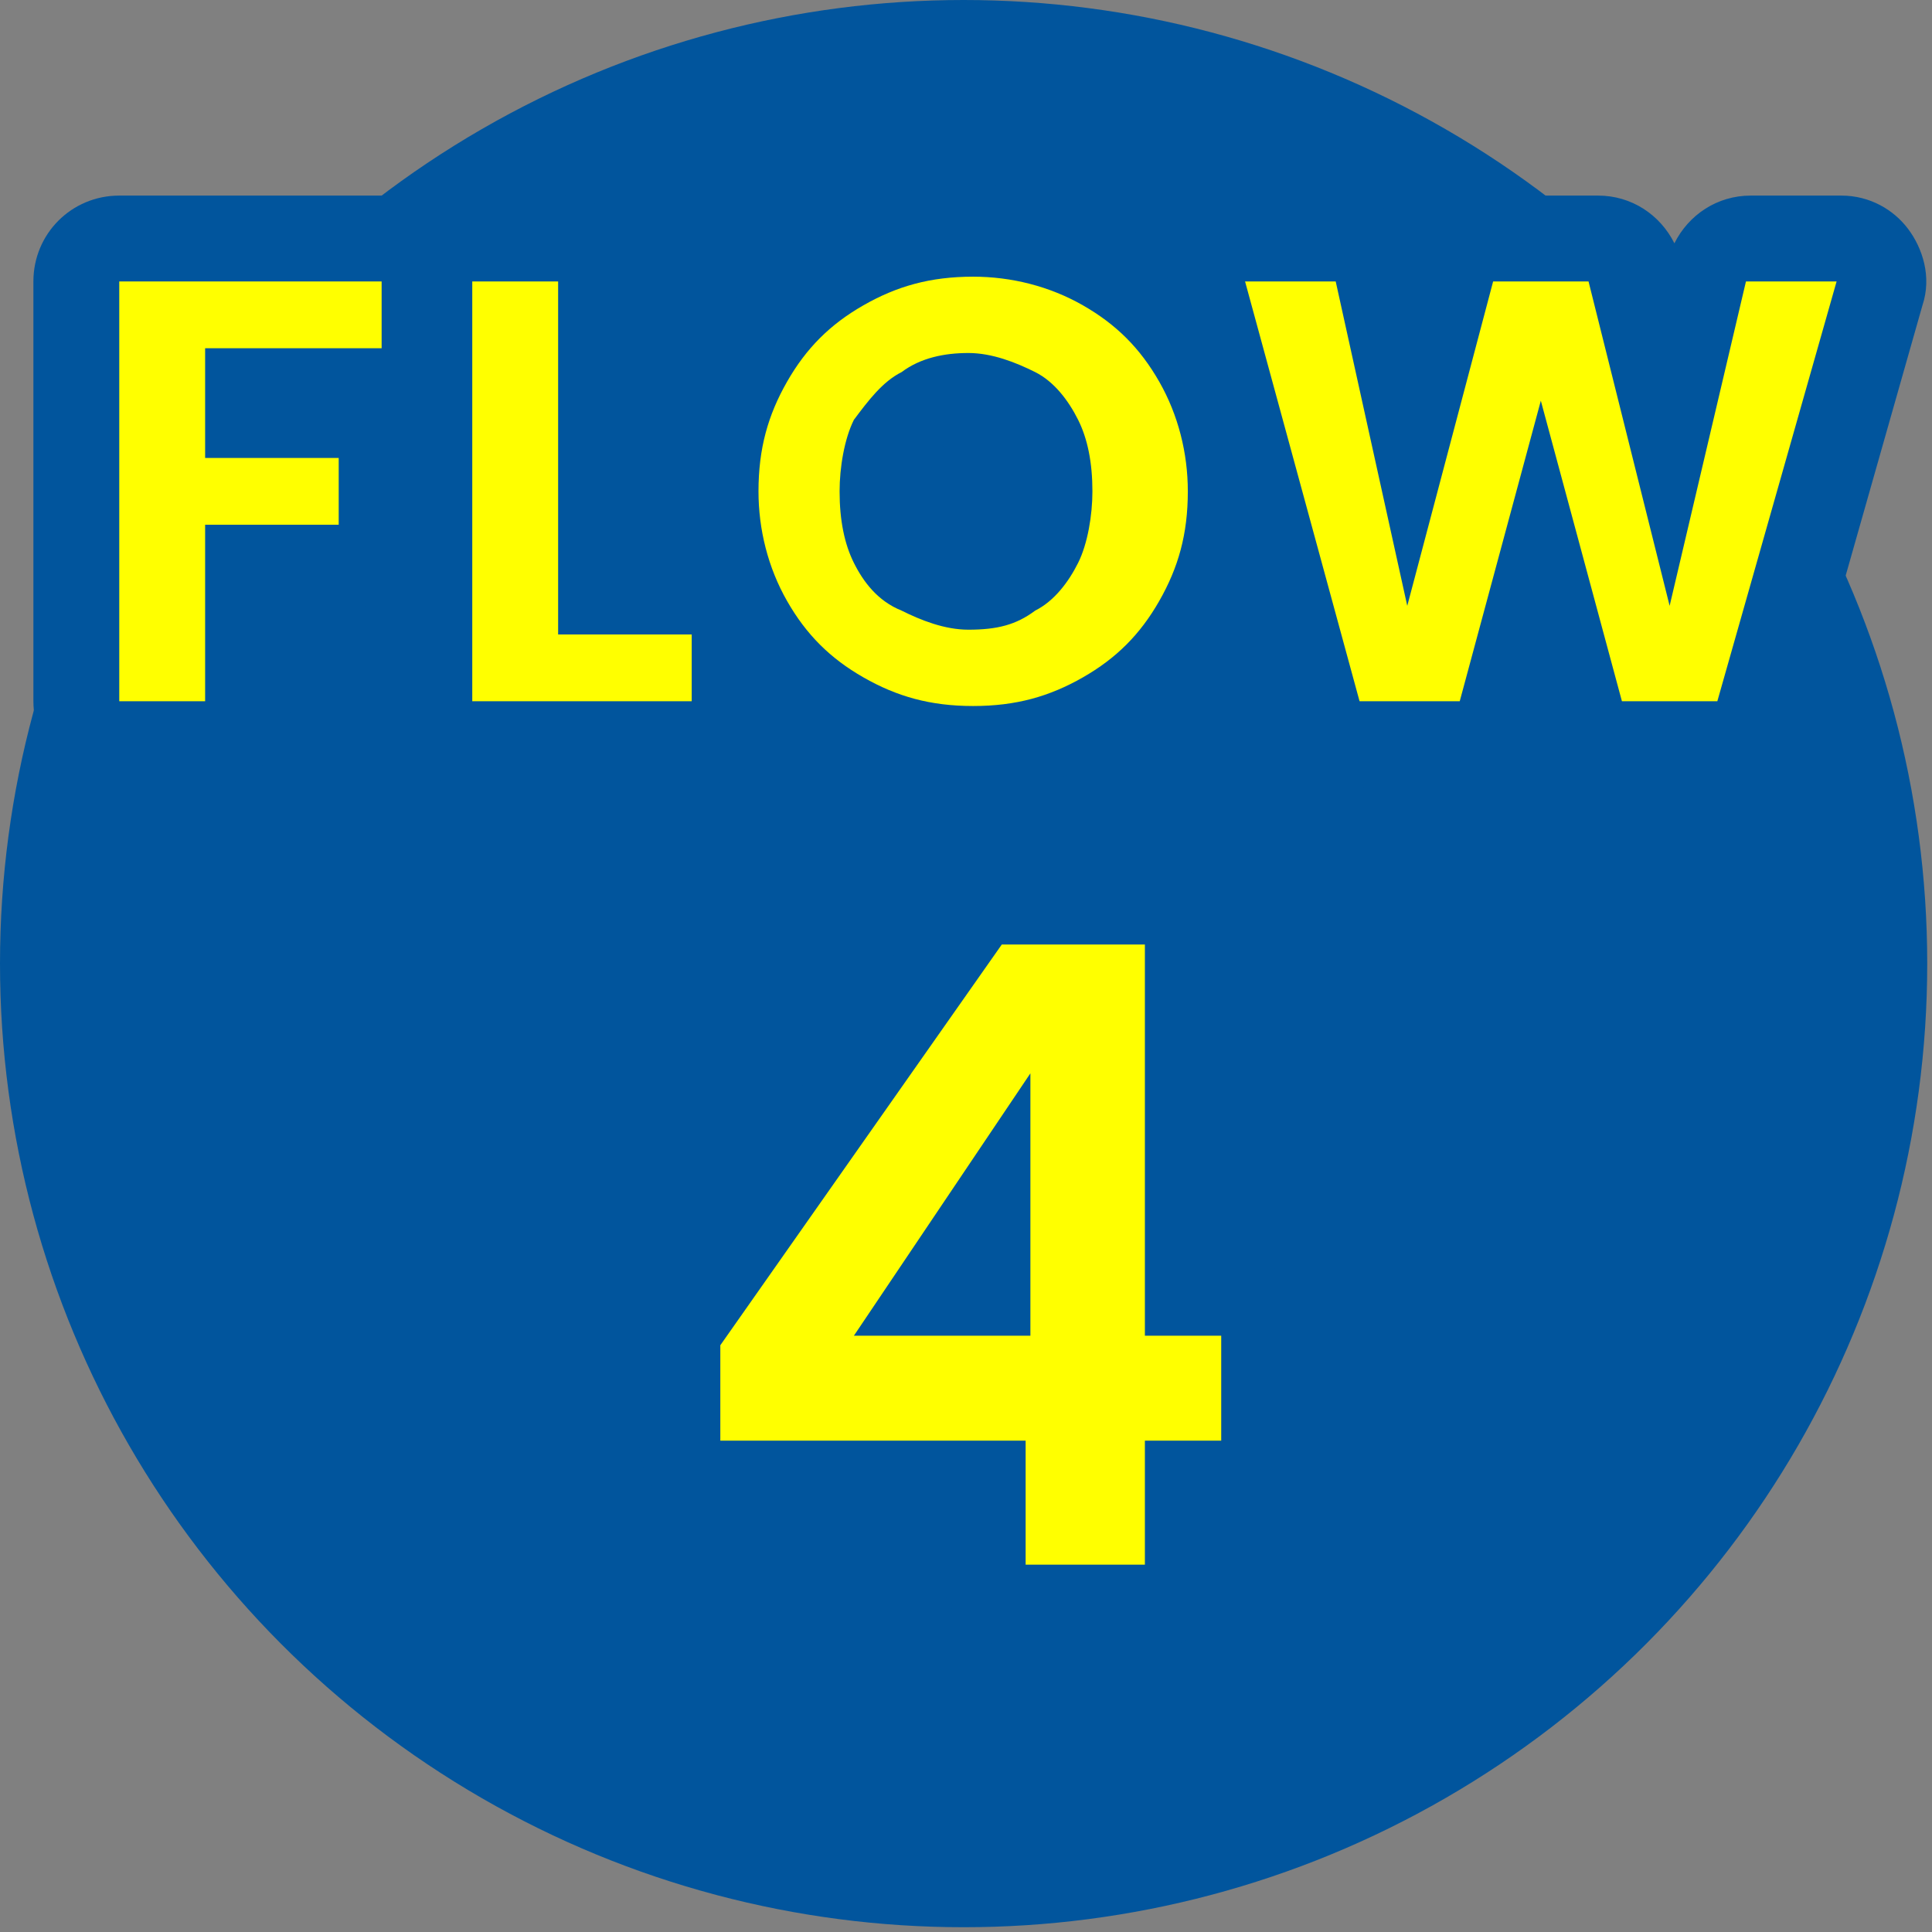
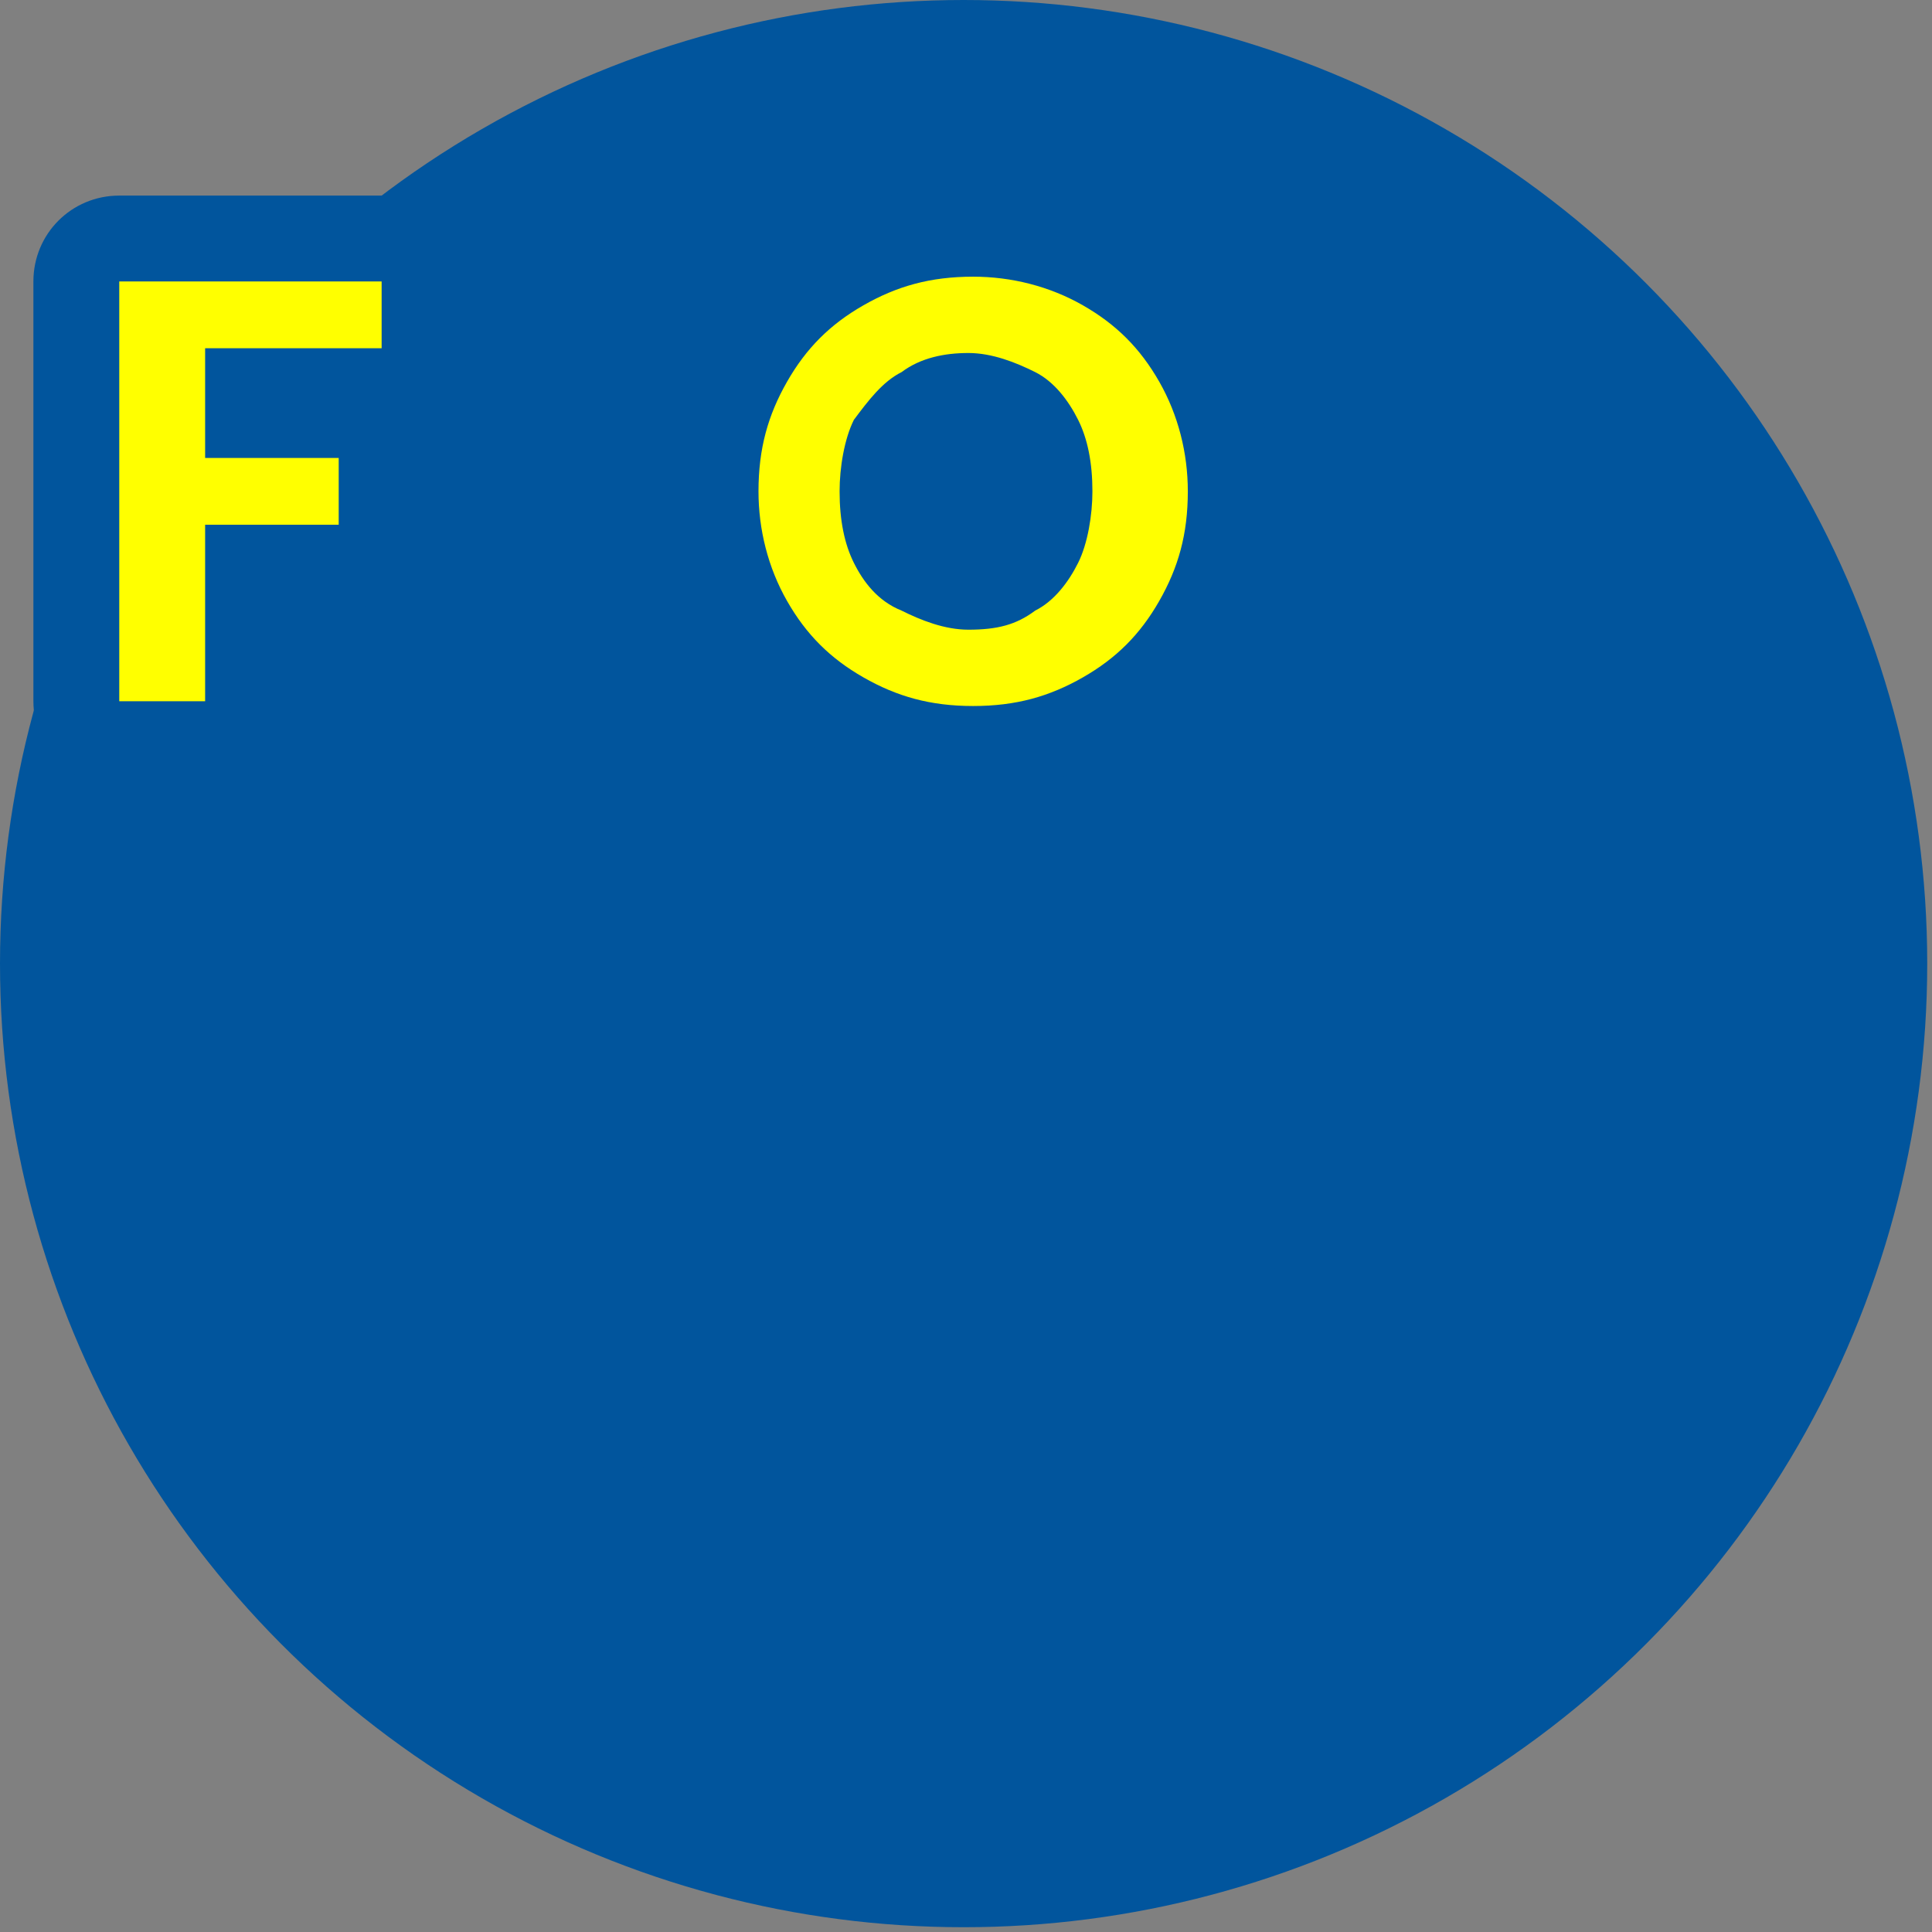
<svg xmlns="http://www.w3.org/2000/svg" version="1.1" id="レイヤー_1" x="0px" y="0px" viewBox="0 0 40.5 40.5" style="enable-background:new 0 0 40.5 40.5;" xml:space="preserve">
  <rect x="0" y="0" width="40.5" height="40.5" fill="#808080" stroke="none" />
  <style type="text/css">
	.st0{fill:#F29600;}
	.st1{fill:#01559D;}
	.st2{fill:#FFFF00;}
</style>
  <g>
    <g>
      <circle class="st1" cx="20.2" cy="20.2" r="20.2" />
      <g>
        <g>
          <path class="st1" d="M4.3,16.5H2.5c-1,0-1.8-0.8-1.8-1.8V5.9c0-1,0.8-1.8,1.8-1.8H8c1,0,1.8,0.8,1.8,1.8v1.4      c0,0.7-0.4,1.3-1,1.6c0.1,0.2,0.1,0.4,0.1,0.7V11c0,1-0.8,1.8-1.8,1.8h-1v1.9C6.1,15.7,5.3,16.5,4.3,16.5z" />
-           <path class="st1" d="M14.5,16.5H9.9c-1,0-1.8-0.8-1.8-1.8V5.9c0-1,0.8-1.8,1.8-1.8h1.8c1,0,1.8,0.8,1.8,1.8v5.6h1.1      c1,0,1.8,0.8,1.8,1.8v1.4C16.3,15.7,15.5,16.5,14.5,16.5z" />
          <path class="st1" d="M20.4,16.6c-1.1,0-2.2-0.3-3.1-0.8c-1-0.5-1.7-1.3-2.3-2.3c-0.6-1-0.9-2.1-0.9-3.2C14,9.1,14.3,8,14.9,7      c0.6-1,1.3-1.7,2.3-2.3c1.9-1.1,4.4-1.1,6.3,0c1,0.5,1.7,1.3,2.3,2.3c0.6,1,0.8,2,0.8,3.2c0,1.2-0.3,2.3-0.8,3.2      c-0.6,1-1.3,1.7-2.3,2.3C22.5,16.3,21.5,16.6,20.4,16.6z M20.4,9.2c-0.2,0-0.4,0-0.5,0.1c-0.1,0-0.2,0.1-0.3,0.3      c-0.1,0.2-0.1,0.4-0.1,0.7c0,0.3,0,0.5,0.1,0.7c0.1,0.2,0.2,0.2,0.3,0.3c0.1,0.1,0.3,0.1,0.5,0.1c0.3,0,0.4-0.1,0.5-0.1      c0,0,0,0,0,0c0.1,0,0.2-0.1,0.3-0.3c0.1-0.2,0.1-0.4,0.1-0.7c0-0.3,0-0.5-0.1-0.7c-0.1-0.2-0.2-0.2-0.3-0.3      C20.7,9.2,20.6,9.2,20.4,9.2z" />
-           <path class="st1" d="M28.6,16.5c-0.8,0-1.5-0.5-1.7-1.3l-2.4-8.8c-0.1-0.5,0-1.1,0.3-1.6c0.3-0.4,0.9-0.7,1.4-0.7h1.9      c0.7,0,1.4,0.5,1.7,1.1c0.3-0.7,0.9-1.1,1.7-1.1h2c0.7,0,1.3,0.4,1.6,1c0.3-0.6,0.9-1,1.6-1h1.9c0.6,0,1.1,0.3,1.4,0.7      c0.3,0.4,0.5,1,0.3,1.6l-2.5,8.8c-0.2,0.8-0.9,1.3-1.7,1.3H34c-0.8,0-1.4-0.5-1.7-1.2c-0.3,0.7-0.9,1.2-1.7,1.2L28.6,16.5      C28.6,16.5,28.6,16.5,28.6,16.5z" />
        </g>
        <g>
          <path class="st2" d="M8,5.9v1.4H4.3v2.3h2.8V11H4.3v3.7H2.5V5.9H8z" />
-           <path class="st2" d="M11.6,13.3h2.9v1.4H9.9V5.9h1.8V13.3z" />
          <path class="st2" d="M18.1,14.2c-0.7-0.4-1.2-0.9-1.6-1.6c-0.4-0.7-0.6-1.5-0.6-2.3c0-0.9,0.2-1.6,0.6-2.3      c0.4-0.7,0.9-1.2,1.6-1.6c0.7-0.4,1.4-0.6,2.3-0.6c0.8,0,1.6,0.2,2.3,0.6s1.2,0.9,1.6,1.6s0.6,1.5,0.6,2.3      c0,0.9-0.2,1.6-0.6,2.3c-0.4,0.7-0.9,1.2-1.6,1.6c-0.7,0.4-1.4,0.6-2.3,0.6C19.5,14.8,18.8,14.6,18.1,14.2z M21.7,12.8      c0.4-0.2,0.7-0.6,0.9-1c0.2-0.4,0.3-1,0.3-1.5c0-0.6-0.1-1.1-0.3-1.5c-0.2-0.4-0.5-0.8-0.9-1s-0.9-0.4-1.4-0.4      c-0.5,0-1,0.1-1.4,0.4c-0.4,0.2-0.7,0.6-1,1c-0.2,0.4-0.3,1-0.3,1.5c0,0.6,0.1,1.1,0.3,1.5c0.2,0.4,0.5,0.8,1,1      c0.4,0.2,0.9,0.4,1.4,0.4C20.9,13.2,21.3,13.1,21.7,12.8z" />
-           <path class="st2" d="M38.5,5.9l-2.5,8.8H34l-1.7-6.3l-1.7,6.3l-2.1,0l-2.4-8.8h1.9l1.5,6.8l1.8-6.8h2l1.7,6.8l1.6-6.8H38.5z" />
        </g>
      </g>
      <g>
        <g>
          <path class="st1" d="M24,34.6h-2.5c-1,0-1.8-0.8-1.8-1.8V32h-4.5c-1,0-1.8-0.8-1.8-1.8v-2c0-0.4,0.1-0.7,0.3-1l5.9-8.4      c0.3-0.5,0.9-0.8,1.5-0.8H24c1,0,1.8,0.8,1.8,1.8v6.4c0.9,0.1,1.6,0.9,1.6,1.8v2.2c0,0.9-0.7,1.7-1.6,1.8v0.8      C25.8,33.8,25,34.6,24,34.6z" />
        </g>
        <g>
-           <path class="st2" d="M15.1,30.2v-2l5.9-8.4H24V28h1.6v2.2H24v2.6h-2.5v-2.6H15.1z M21.6,22.5L17.9,28h3.7V22.5z" />
-         </g>
+           </g>
      </g>
    </g>
  </g>
</svg>